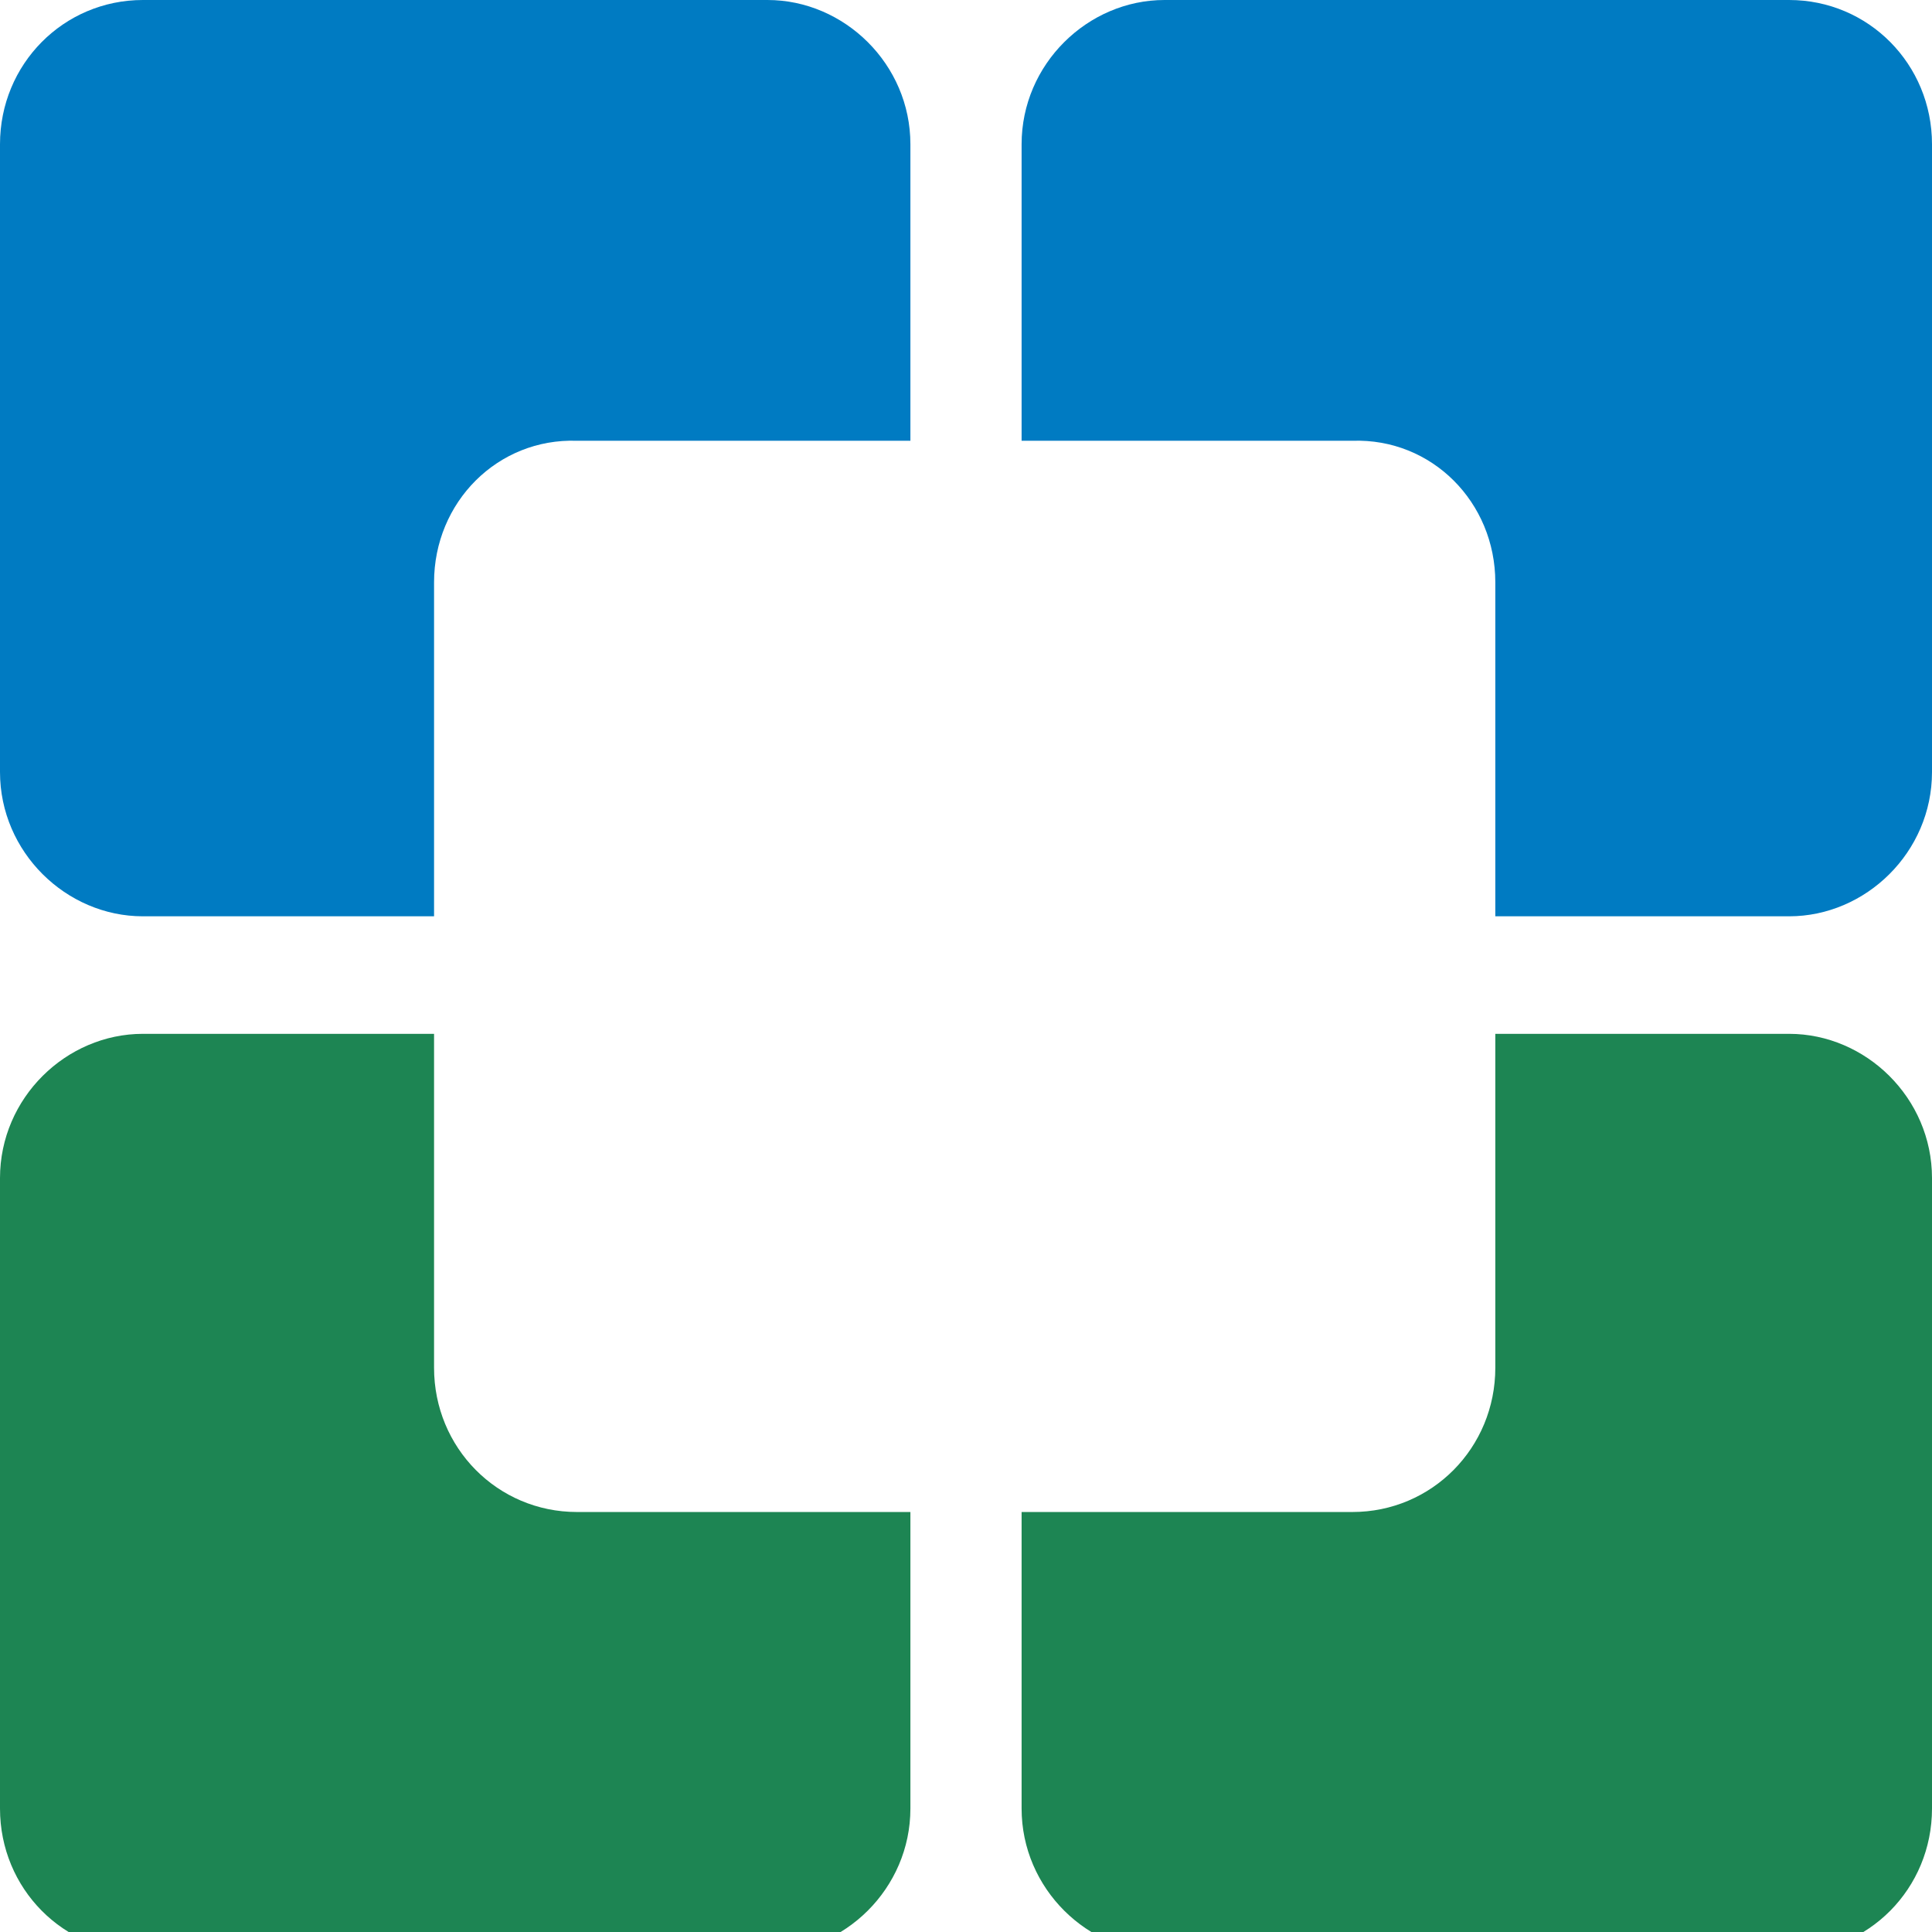
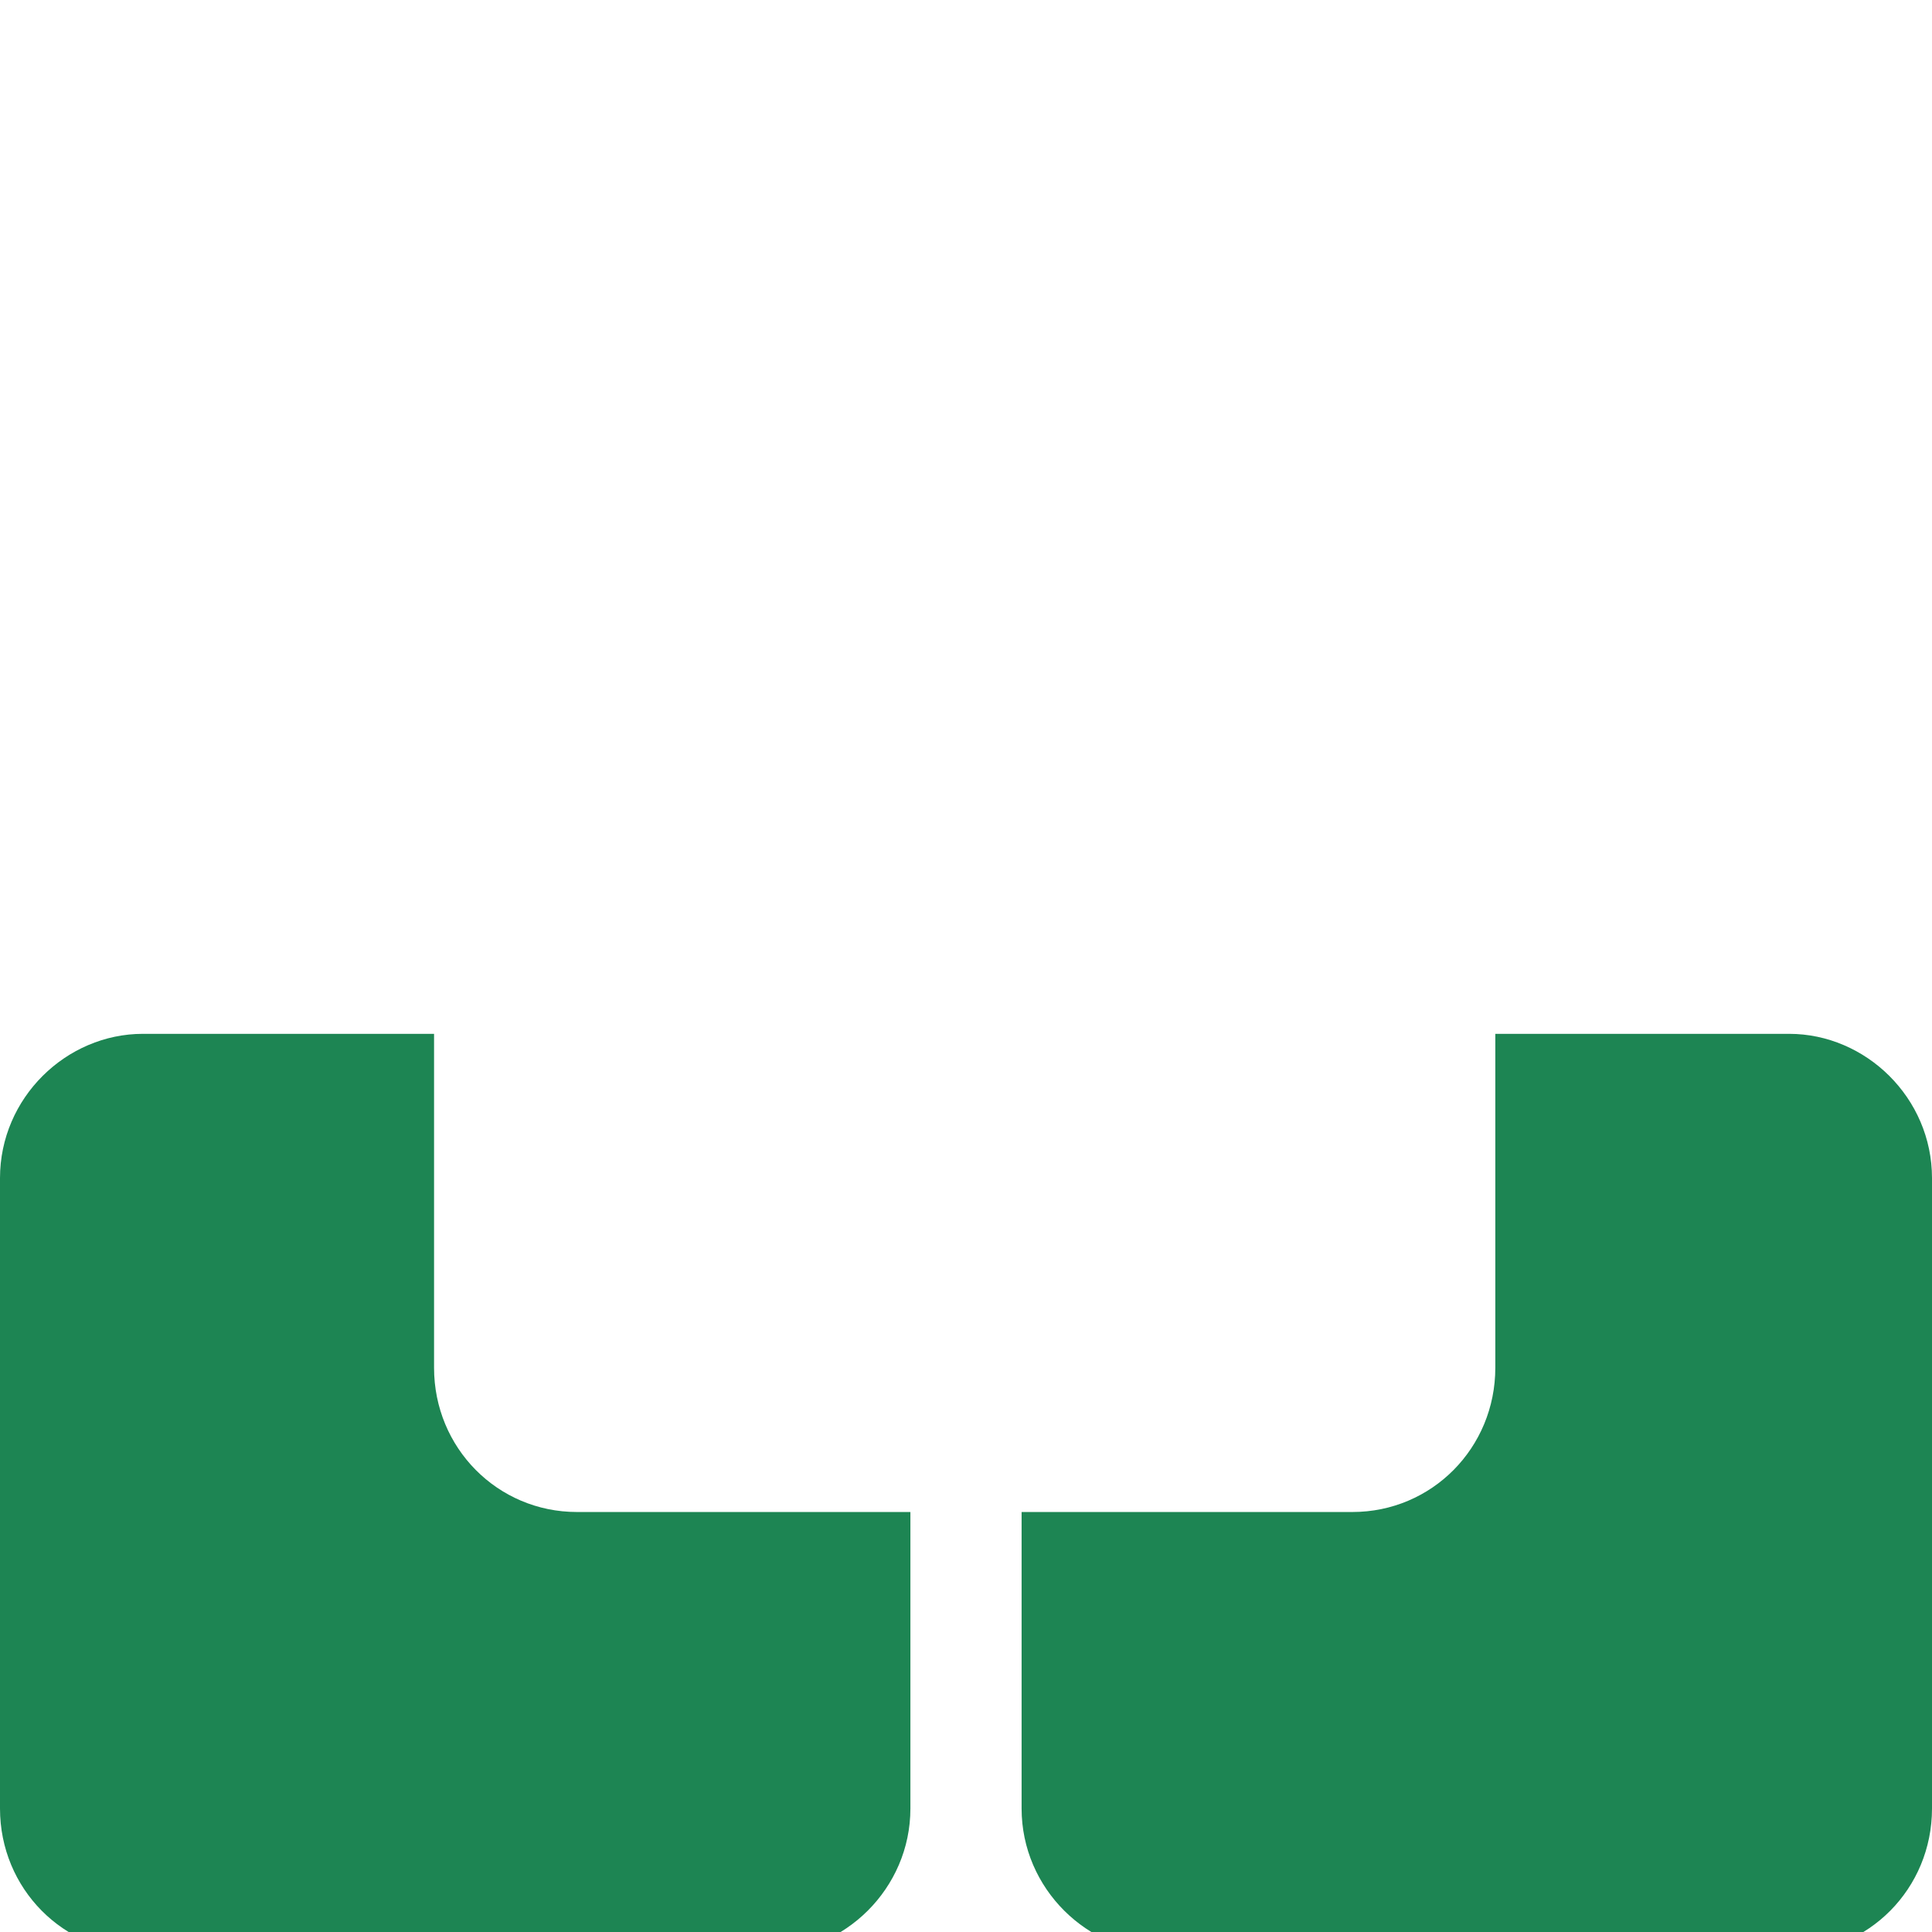
<svg xmlns="http://www.w3.org/2000/svg" width="36" height="36" viewBox="0 0 36 36" fill="none">
-   <path d="M27.863 10.851V17.074H33.337C34.767 17.074 36 15.879 36 14.386V2.688C36 1.195 34.816 0 33.337 0H21.699C20.268 0 19.036 1.195 19.036 2.688V8.213H25.2C26.68 8.163 27.863 9.358 27.863 10.851ZM8.088 10.851V17.074H2.663C1.233 17.074 0 15.879 0 14.386V2.688C0 1.195 1.184 0 2.663 0H14.301C15.732 0 16.964 1.195 16.964 2.688V8.213H10.751C9.271 8.163 8.088 9.358 8.088 10.851Z" fill="#007BC2" />
  <path d="M8.088 25.486V19.264H2.663C1.233 19.264 0 20.458 0 21.952V33.699C0 35.192 1.184 36.387 2.663 36.387H14.301C15.732 36.387 16.964 35.192 16.964 33.699V28.174H10.751C9.271 28.174 8.088 26.979 8.088 25.486ZM27.863 25.486V19.264H33.337C34.767 19.264 36 20.458 36 21.952V33.699C36 35.192 34.816 36.387 33.337 36.387H21.699C20.268 36.387 19.036 35.192 19.036 33.699V28.174H25.2C26.68 28.174 27.863 26.979 27.863 25.486Z" fill="#1D8553" />
</svg>